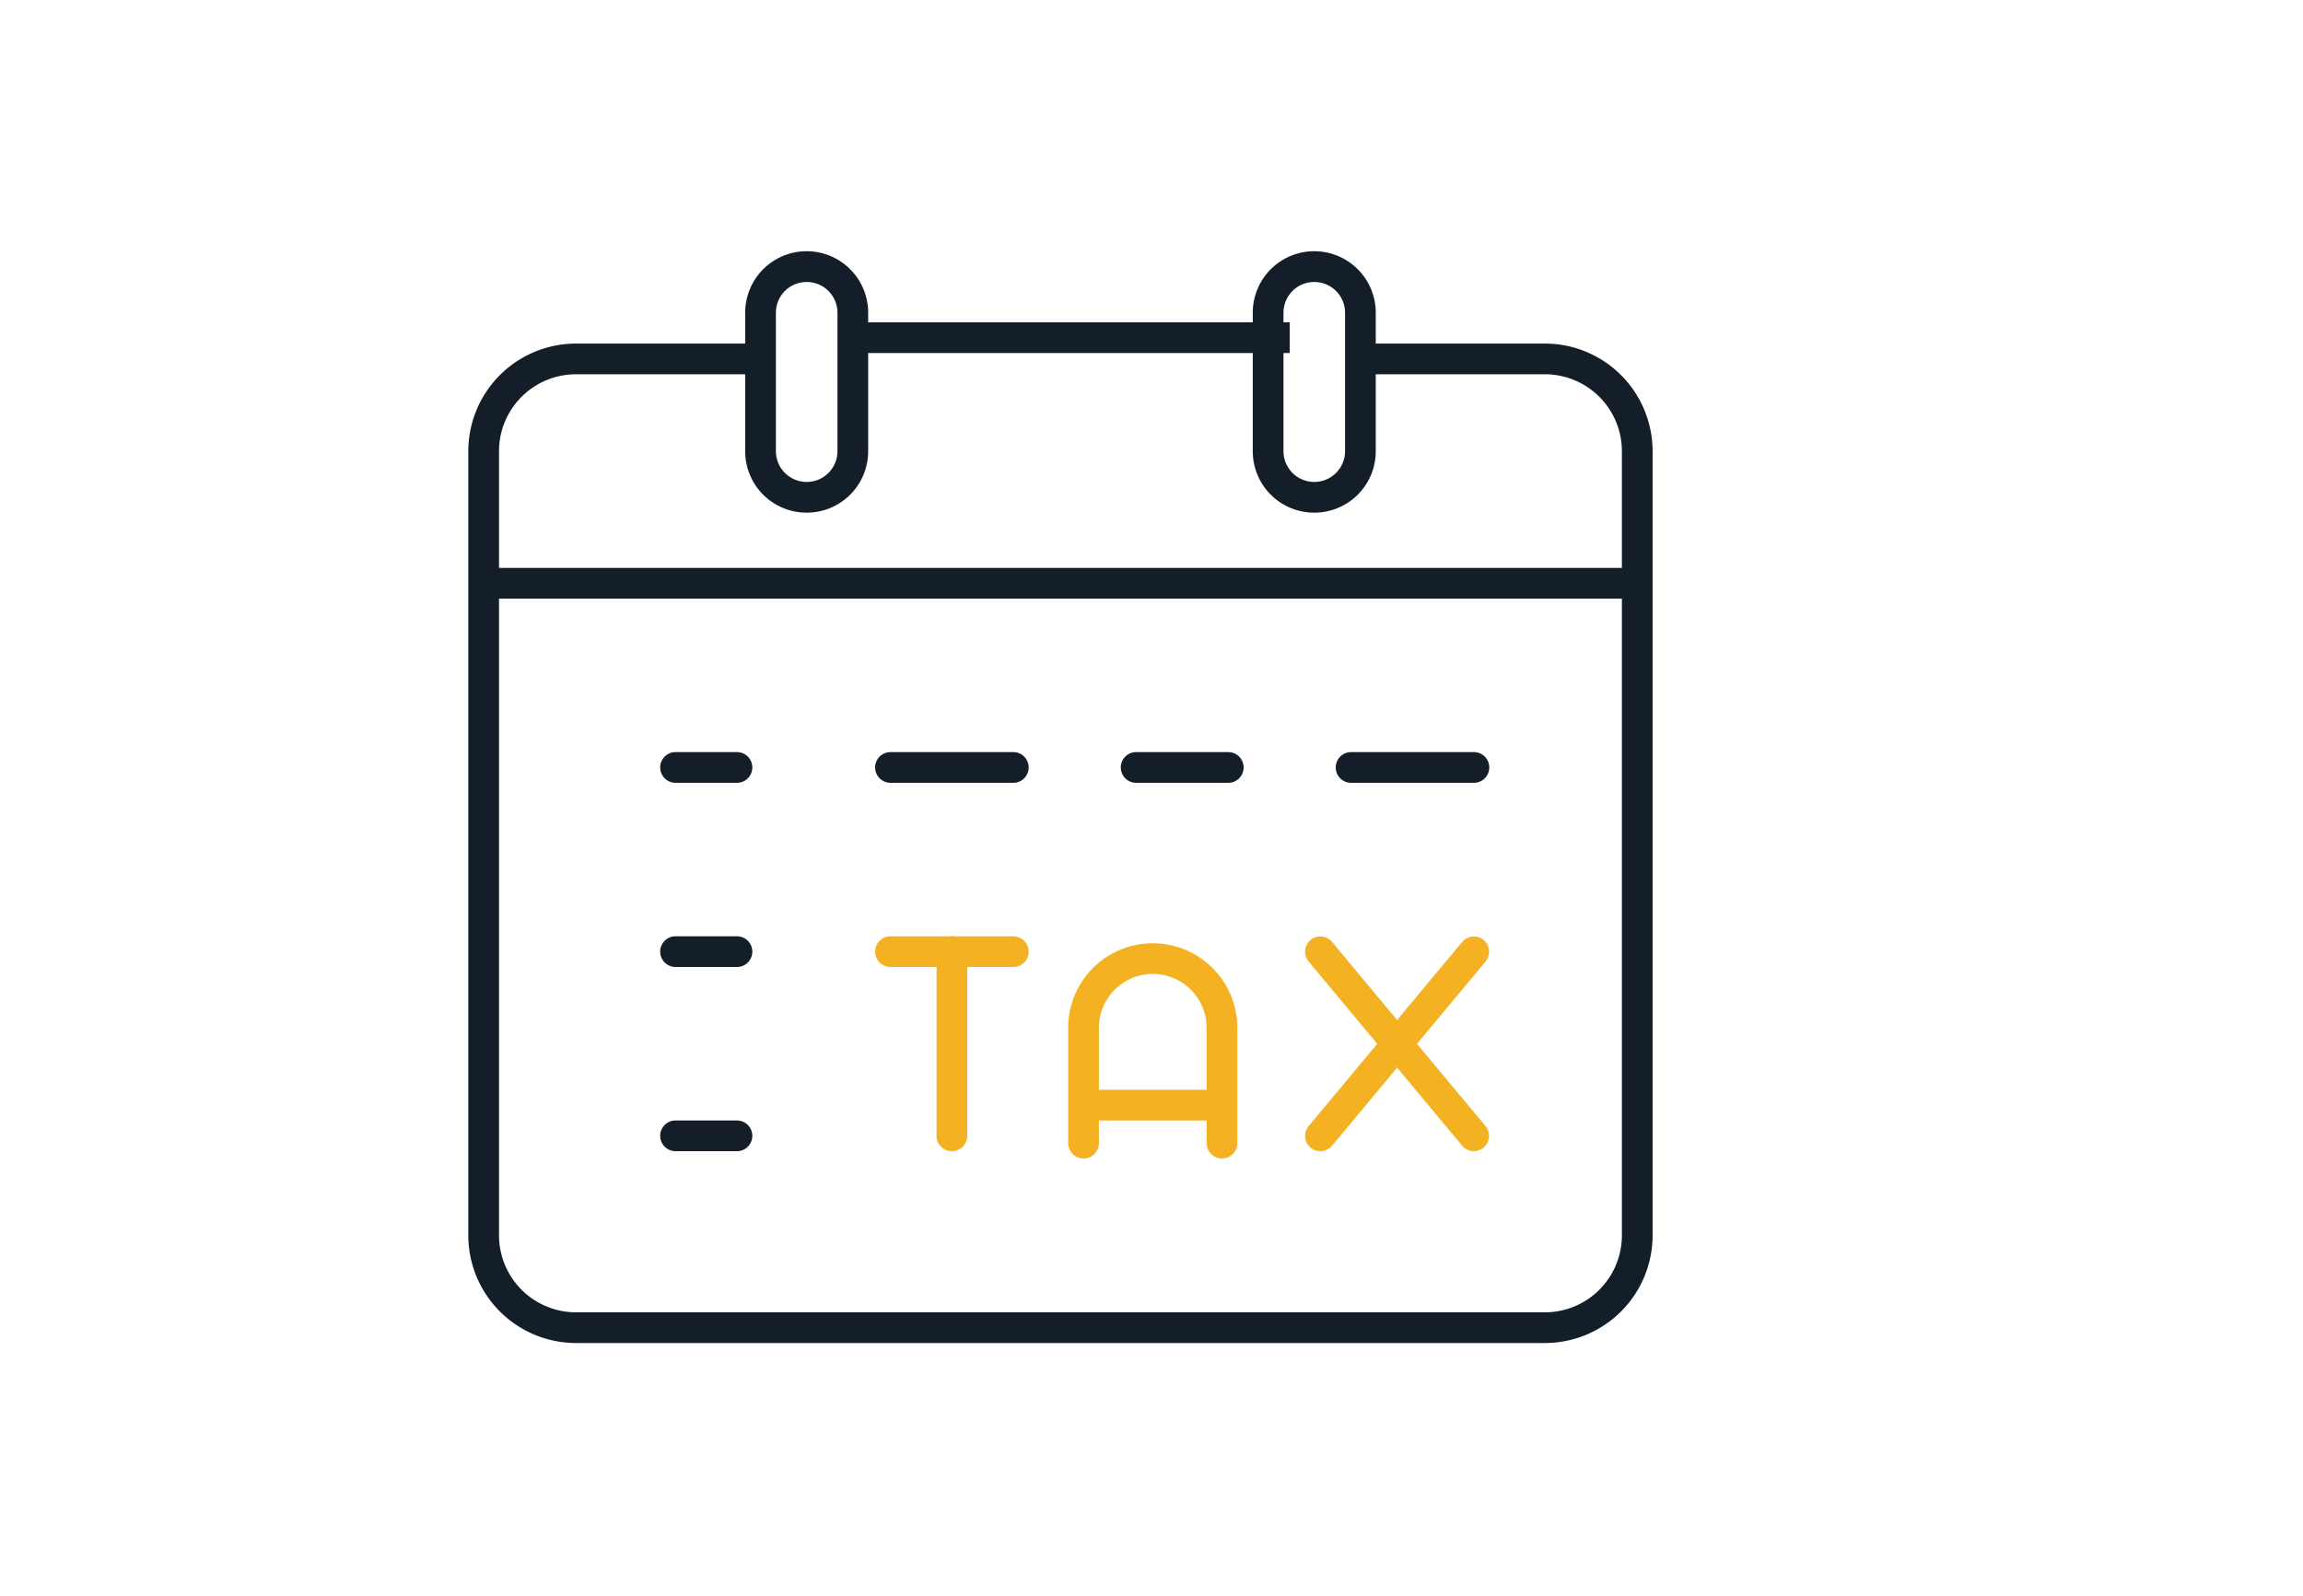
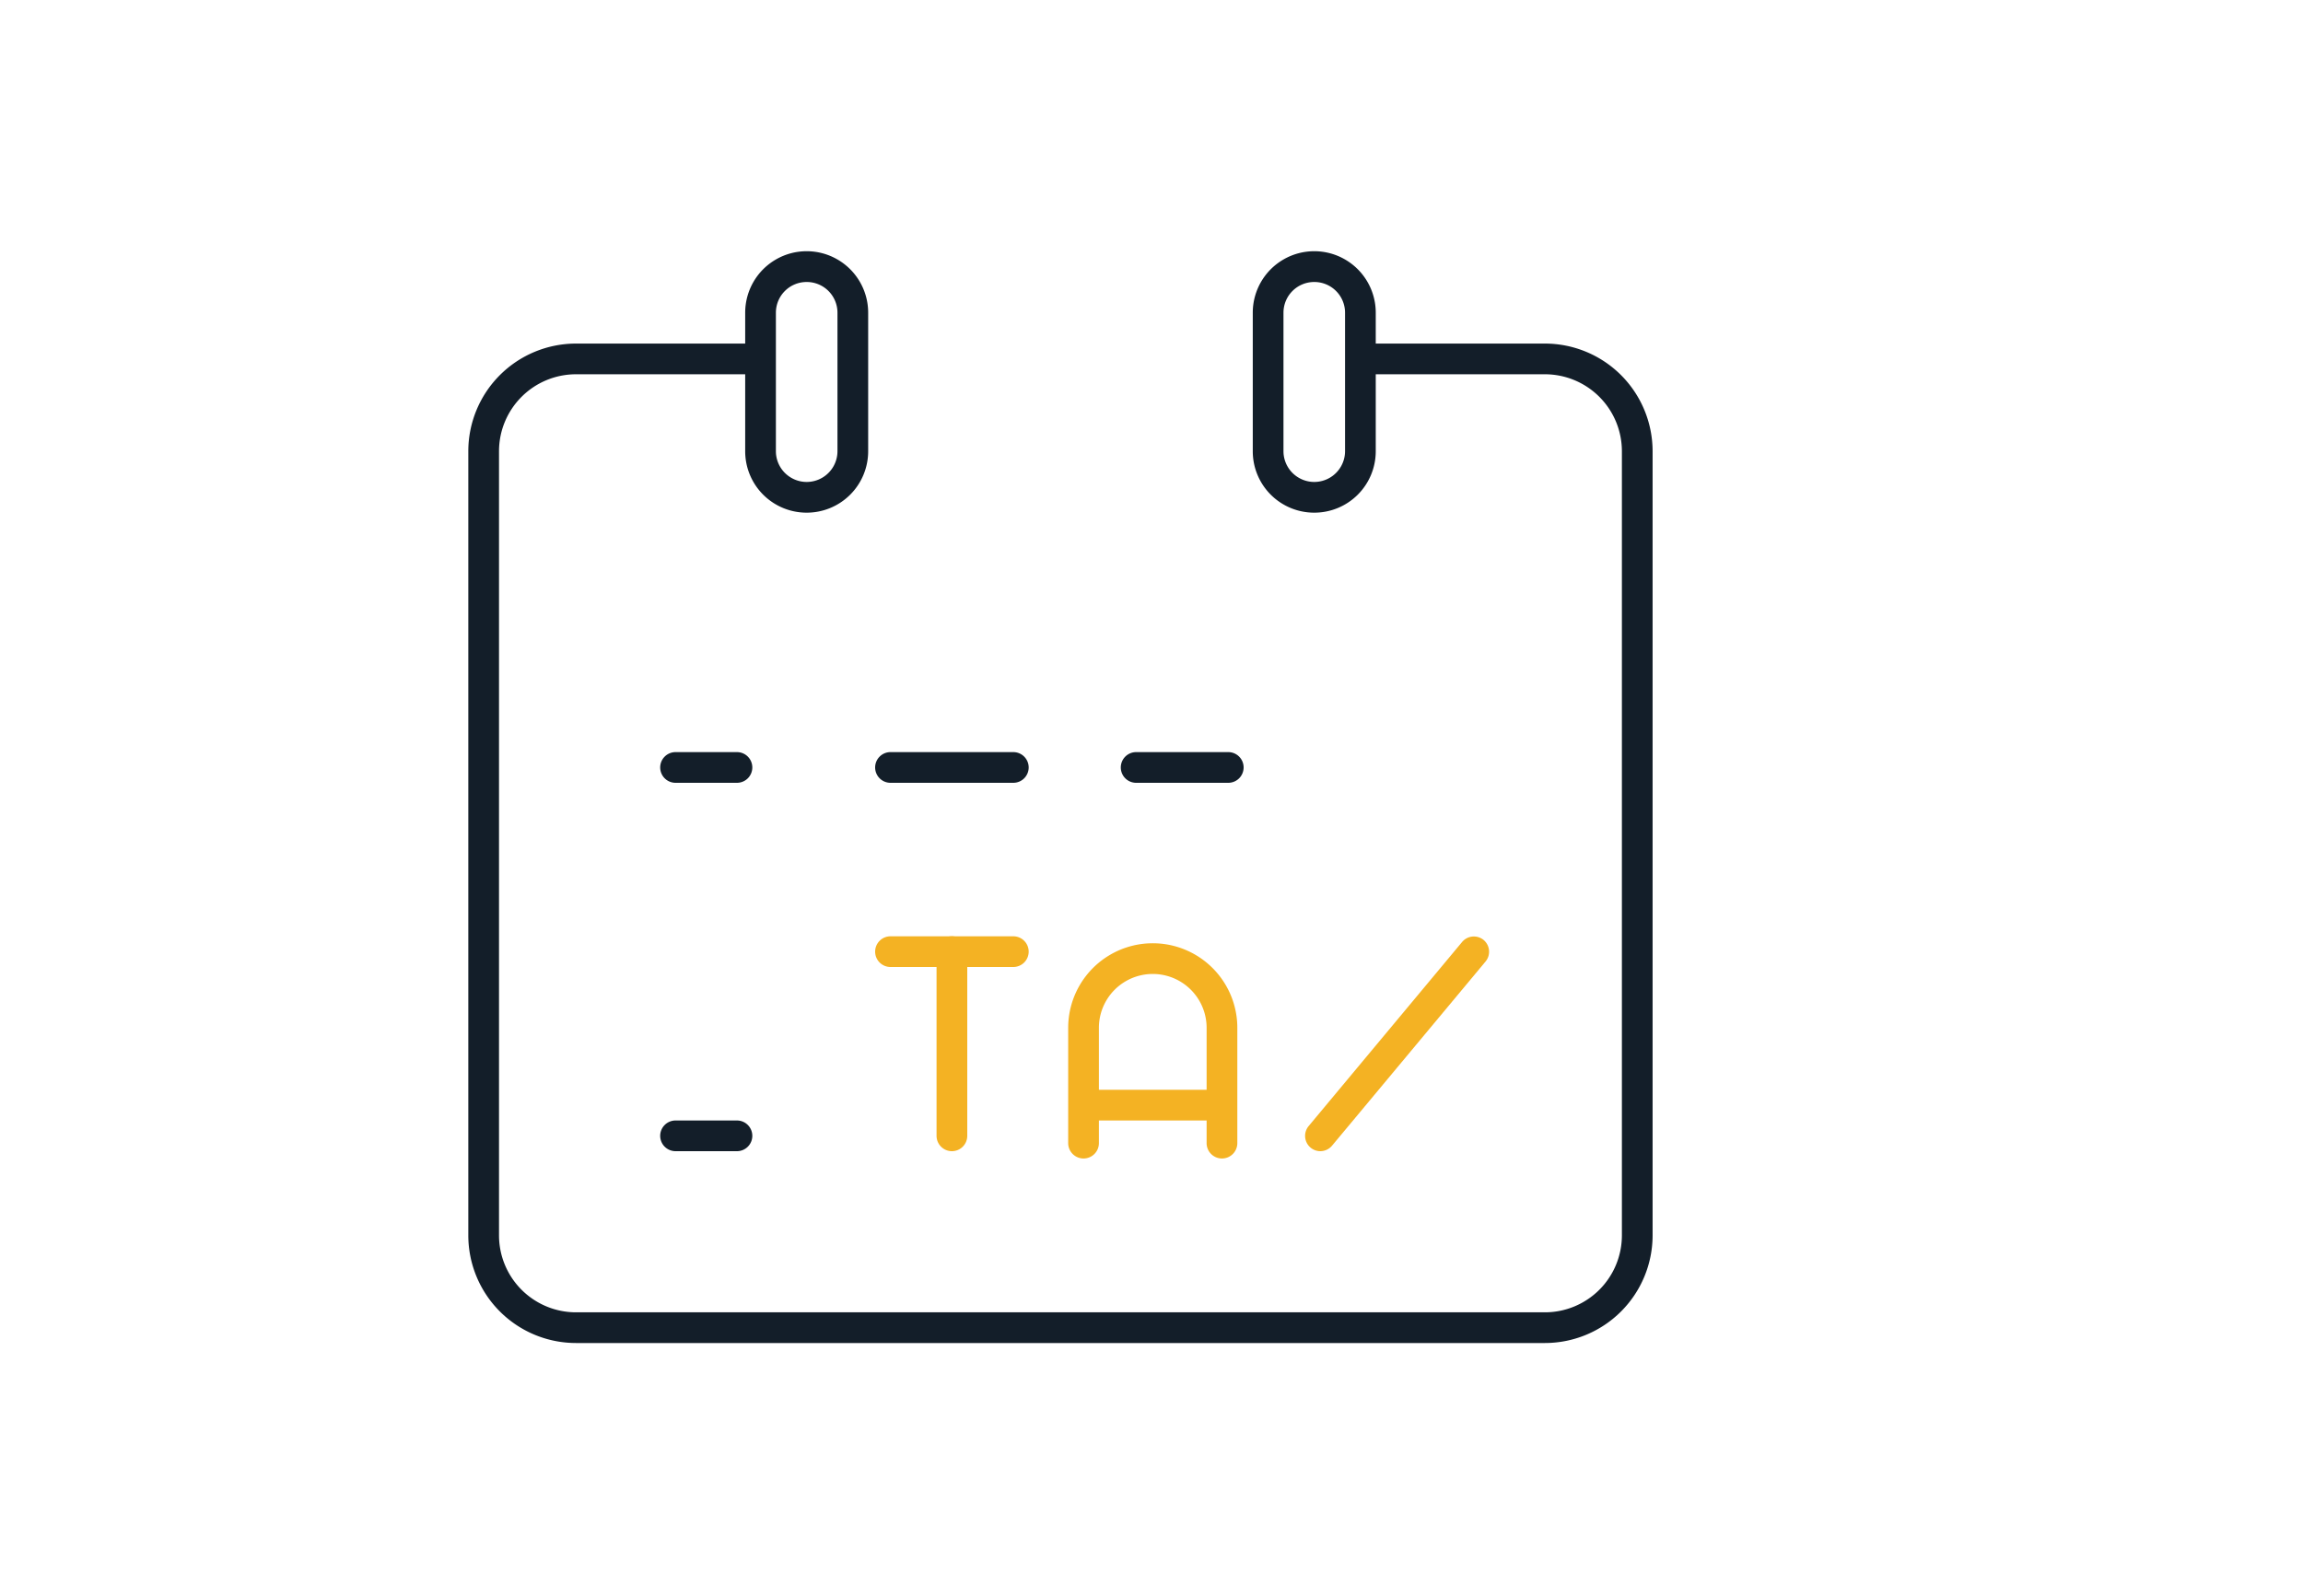
<svg xmlns="http://www.w3.org/2000/svg" width="75" height="52" viewBox="0 0 75 52">
  <defs>
    <clipPath id="clip-path">
      <rect id="Rectangle_6298" data-name="Rectangle 6298" width="39" height="36" transform="translate(0 0.167)" fill="none" stroke="#131e29" stroke-width="1" />
    </clipPath>
  </defs>
  <g id="Groupe_7814" data-name="Groupe 7814" transform="translate(-401 -4536)">
    <g id="Groupe_6497" data-name="Groupe 6497" transform="translate(-1 3517)">
      <rect id="Rectangle_1636" data-name="Rectangle 1636" width="75" height="52" transform="translate(402 1019)" fill="none" />
    </g>
    <g id="Groupe_7808" data-name="Groupe 7808" transform="translate(416 4543.92)">
      <g id="Groupe_7807" data-name="Groupe 7807" transform="translate(0 -0.087)" clip-path="url(#clip-path)">
        <path id="Tracé_13935" data-name="Tracé 13935" d="M35.563,37.057H4.005A3.509,3.509,0,0,1,.5,33.552V8.005A3.509,3.509,0,0,1,4.005,4.5h6.011v1H4.005A2.508,2.508,0,0,0,1.5,8.005V33.552a2.508,2.508,0,0,0,2.505,2.505H35.563a2.508,2.508,0,0,0,2.505-2.505V8.005A2.508,2.508,0,0,0,35.563,5.5H29.552v-1h6.011a3.509,3.509,0,0,1,3.505,3.505V33.552A3.509,3.509,0,0,1,35.563,37.057Z" transform="translate(-0.249 -1.141)" fill="#131e29" />
-         <path id="Ligne_529" data-name="Ligne 529" d="M14,.5H0v-1H14Z" transform="translate(13 3.167)" fill="#131e29" />
-         <path id="Ligne_530" data-name="Ligne 530" d="M37,.5H0A.5.5,0,0,1-.5,0,.5.5,0,0,1,0-.5H37a.5.5,0,0,1,.5.5A.5.5,0,0,1,37,.5Z" transform="translate(1 11.167)" fill="#131e29" />
        <path id="Tracé_13936" data-name="Tracé 13936" d="M14.5,9.014a2,2,0,0,1-2-2V2.5a2,2,0,1,1,4.005,0V7.011A2,2,0,0,1,14.5,9.014Zm0-7.514a1,1,0,0,0-1,1V7.011a1,1,0,0,0,2.005,0V2.5A1,1,0,0,0,14.5,1.5Z" transform="translate(-3.232 -0.147)" fill="#131e29" />
        <path id="Tracé_13937" data-name="Tracé 13937" d="M36.5,9.014a2,2,0,0,1-2-2V2.5a2,2,0,1,1,4.005,0V7.011A2,2,0,0,1,36.5,9.014Zm0-7.514a1,1,0,0,0-1,1V7.011a1,1,0,0,0,2.005,0V2.5A1,1,0,0,0,36.5,1.5Z" transform="translate(-8.702 -0.147)" fill="#131e29" />
        <path id="Ligne_531" data-name="Ligne 531" d="M2,.5H0A.5.5,0,0,1-.5,0,.5.5,0,0,1,0-.5H2a.5.5,0,0,1,.5.5A.5.5,0,0,1,2,.5Z" transform="translate(7 17.167)" fill="#131e29" />
        <path id="Ligne_532" data-name="Ligne 532" d="M4,.5H0A.5.5,0,0,1-.5,0,.5.5,0,0,1,0-.5H4a.5.5,0,0,1,.5.5A.5.5,0,0,1,4,.5Z" transform="translate(14 17.167)" fill="#131e29" />
        <path id="Ligne_533" data-name="Ligne 533" d="M3,.5H0A.5.5,0,0,1-.5,0,.5.5,0,0,1,0-.5H3a.5.5,0,0,1,.5.5A.5.5,0,0,1,3,.5Z" transform="translate(22 17.167)" fill="#131e29" />
-         <path id="Ligne_534" data-name="Ligne 534" d="M4,.5H0A.5.5,0,0,1-.5,0,.5.5,0,0,1,0-.5H4a.5.5,0,0,1,.5.5A.5.5,0,0,1,4,.5Z" transform="translate(29 17.167)" fill="#131e29" />
-         <path id="Ligne_535" data-name="Ligne 535" d="M2,.5H0A.5.5,0,0,1-.5,0,.5.5,0,0,1,0-.5H2a.5.5,0,0,1,.5.5A.5.5,0,0,1,2,.5Z" transform="translate(7 23.167)" fill="#131e29" />
        <path id="Ligne_536" data-name="Ligne 536" d="M4,.5H0A.5.5,0,0,1-.5,0,.5.5,0,0,1,0-.5H4a.5.5,0,0,1,.5.5A.5.5,0,0,1,4,.5Z" transform="translate(14 23.167)" fill="#f4b223" />
        <path id="Ligne_537" data-name="Ligne 537" d="M2,.5H0A.5.5,0,0,1-.5,0,.5.5,0,0,1,0-.5H2a.5.5,0,0,1,.5.5A.5.5,0,0,1,2,.5Z" transform="translate(7 29.167)" fill="#131e29" />
        <path id="Ligne_538" data-name="Ligne 538" d="M0,6.5A.5.5,0,0,1-.5,6V0A.5.5,0,0,1,0-.5.5.5,0,0,1,.5,0V6A.5.5,0,0,1,0,6.5Z" transform="translate(16 23.167)" fill="#f4b223" />
        <path id="Ligne_539" data-name="Ligne 539" d="M0,6.5a.5.5,0,0,1-.32-.116.5.5,0,0,1-.064-.7l5-6a.5.5,0,0,1,.7-.064.5.5,0,0,1,.064.7l-5,6A.5.5,0,0,1,0,6.5Z" transform="translate(28 23.167)" fill="#f4b223" />
-         <path id="Ligne_540" data-name="Ligne 540" d="M5,6.5a.5.5,0,0,1-.384-.18l-5-6a.5.5,0,0,1,.064-.7.5.5,0,0,1,.7.064l5,6A.5.5,0,0,1,5,6.5Z" transform="translate(28 23.167)" fill="#f4b223" />
        <path id="Tracé_13939" data-name="Tracé 13939" d="M4.44.5H.5A.5.5,0,0,1,0,0,.5.5,0,0,1,.5-.5H4.44a.5.5,0,0,1,.5.5A.5.5,0,0,1,4.44.5Z" transform="translate(20 28.167)" fill="#f4b223" />
        <path id="Tracé_13938" data-name="Tracé 13938" d="M31.508,37.511a.5.5,0,0,1-.5-.5V33.254a1.754,1.754,0,0,0-3.508,0v3.757a.5.5,0,0,1-1,0V33.254a2.754,2.754,0,0,1,5.508,0v3.757A.5.5,0,0,1,31.508,37.511Z" transform="translate(-6.713 -7.606)" fill="#f4b223" />
      </g>
    </g>
  </g>
</svg>